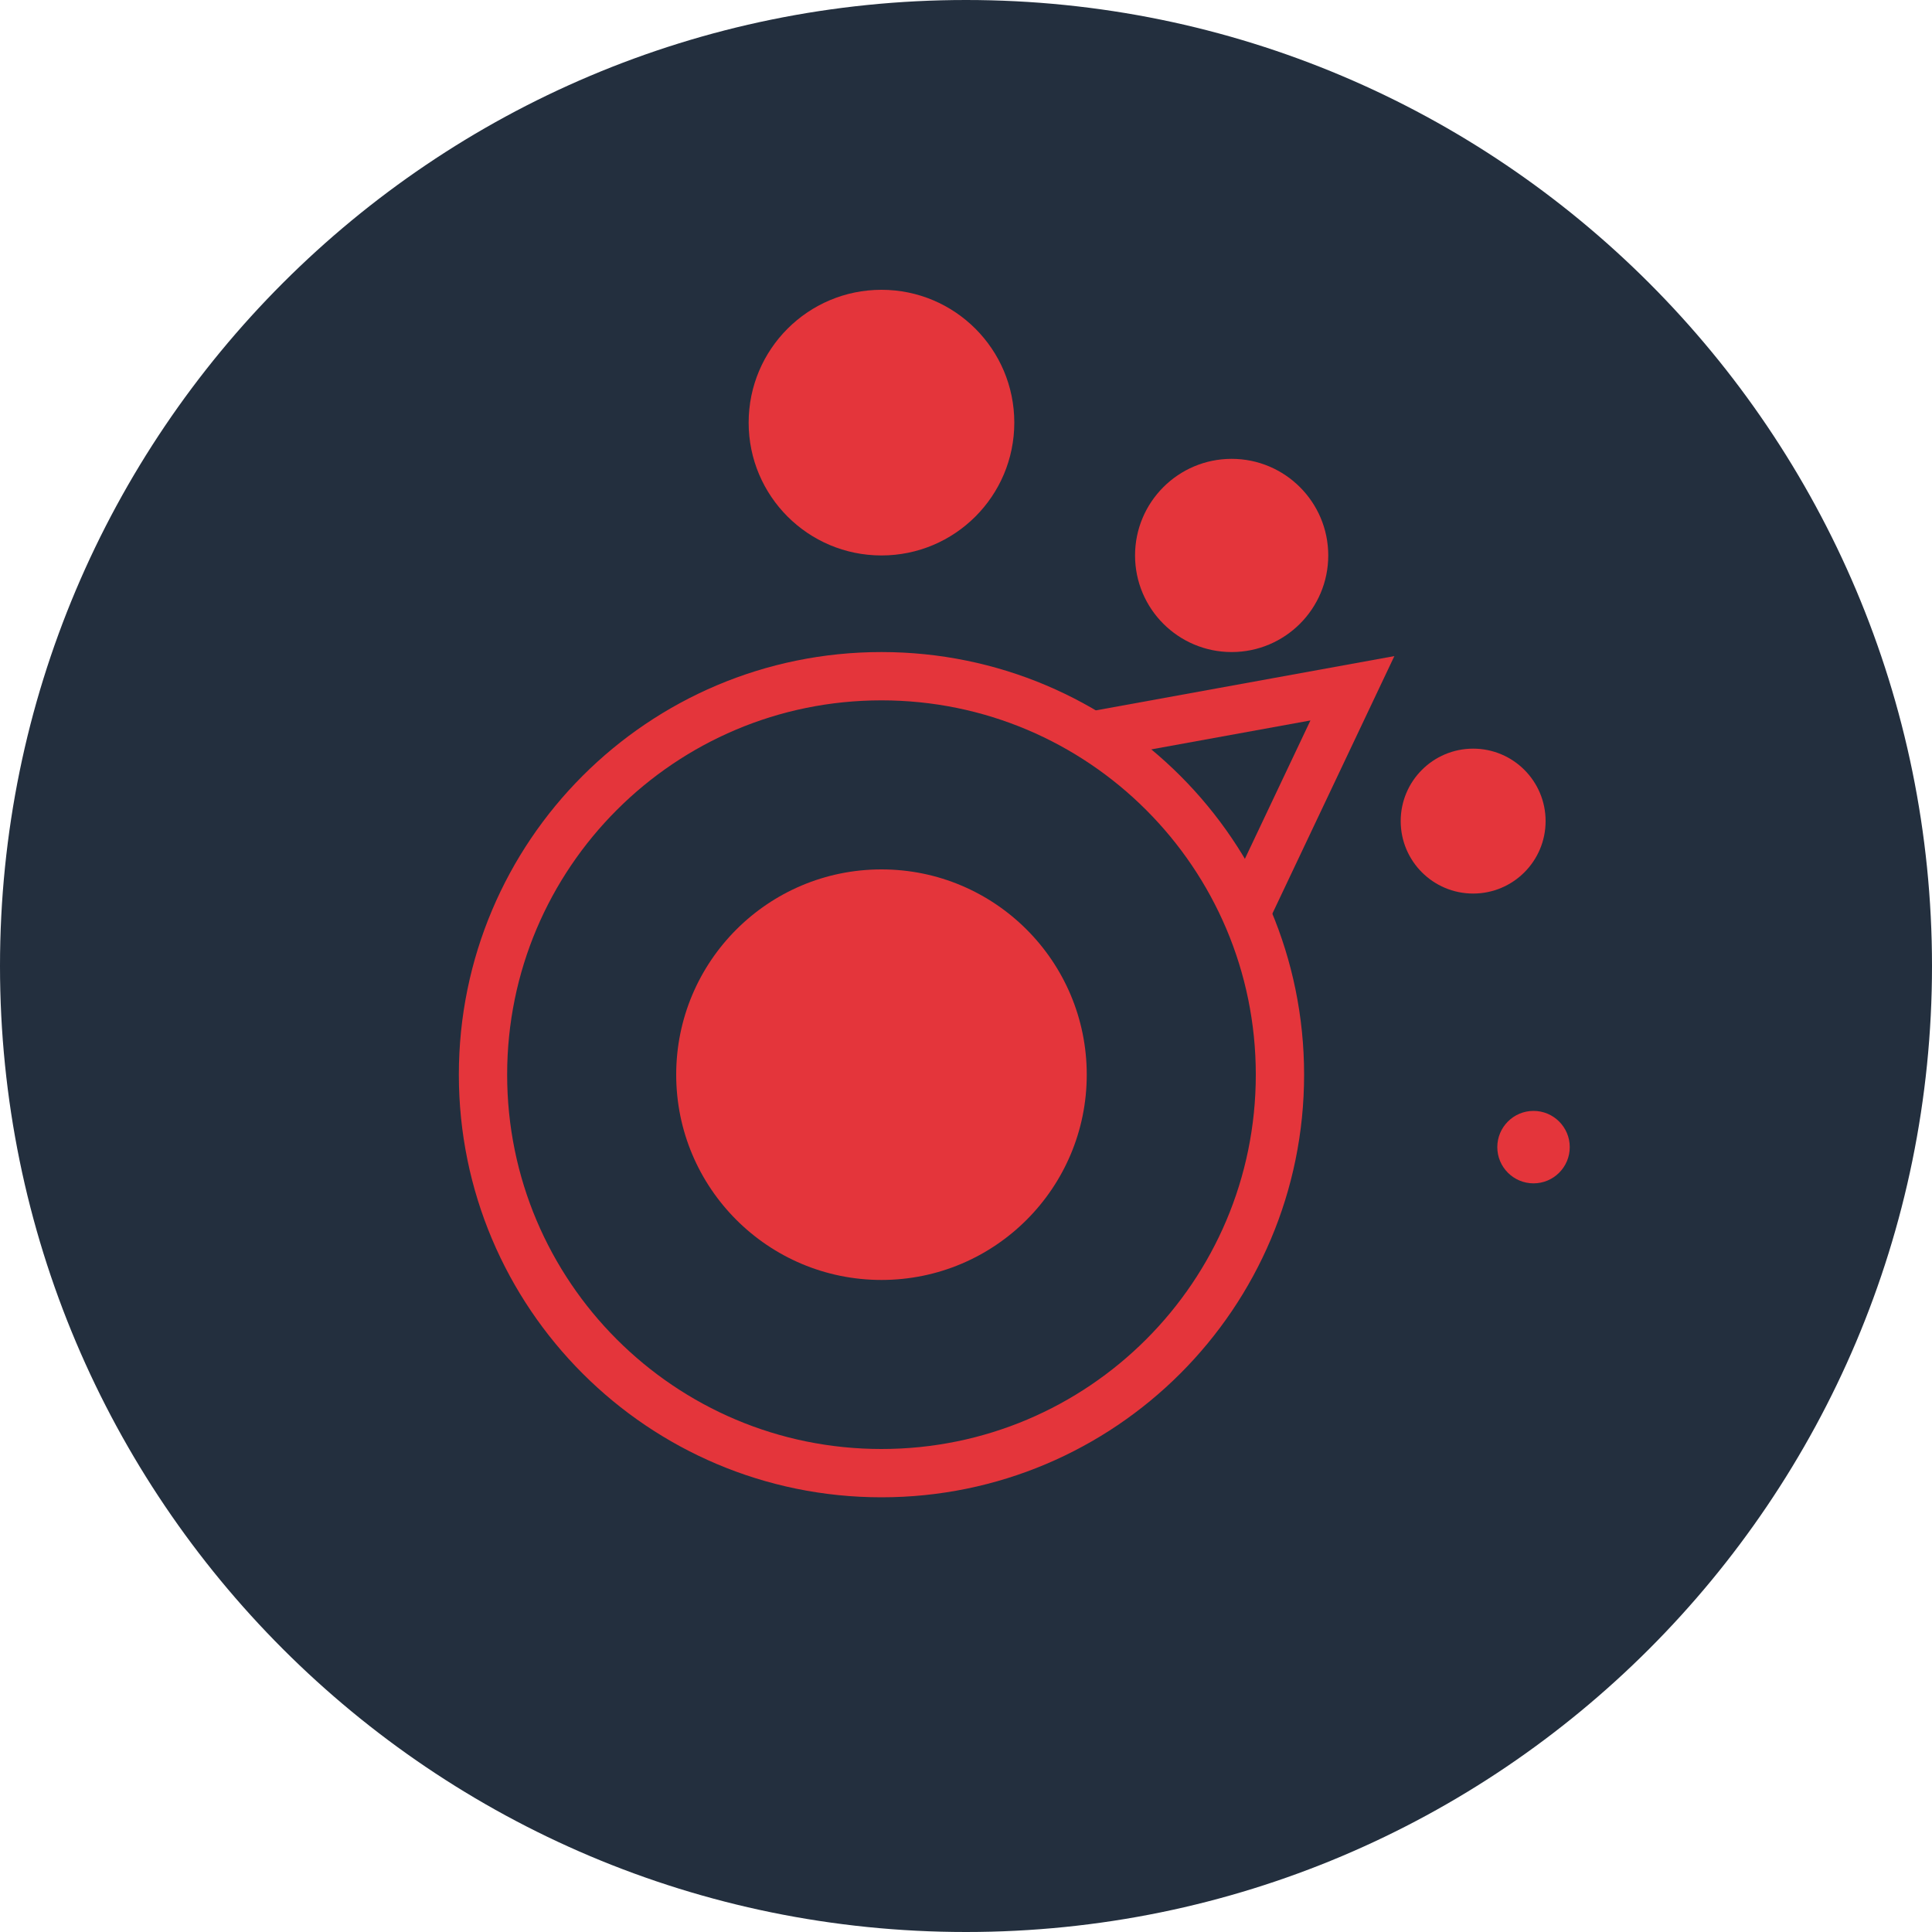
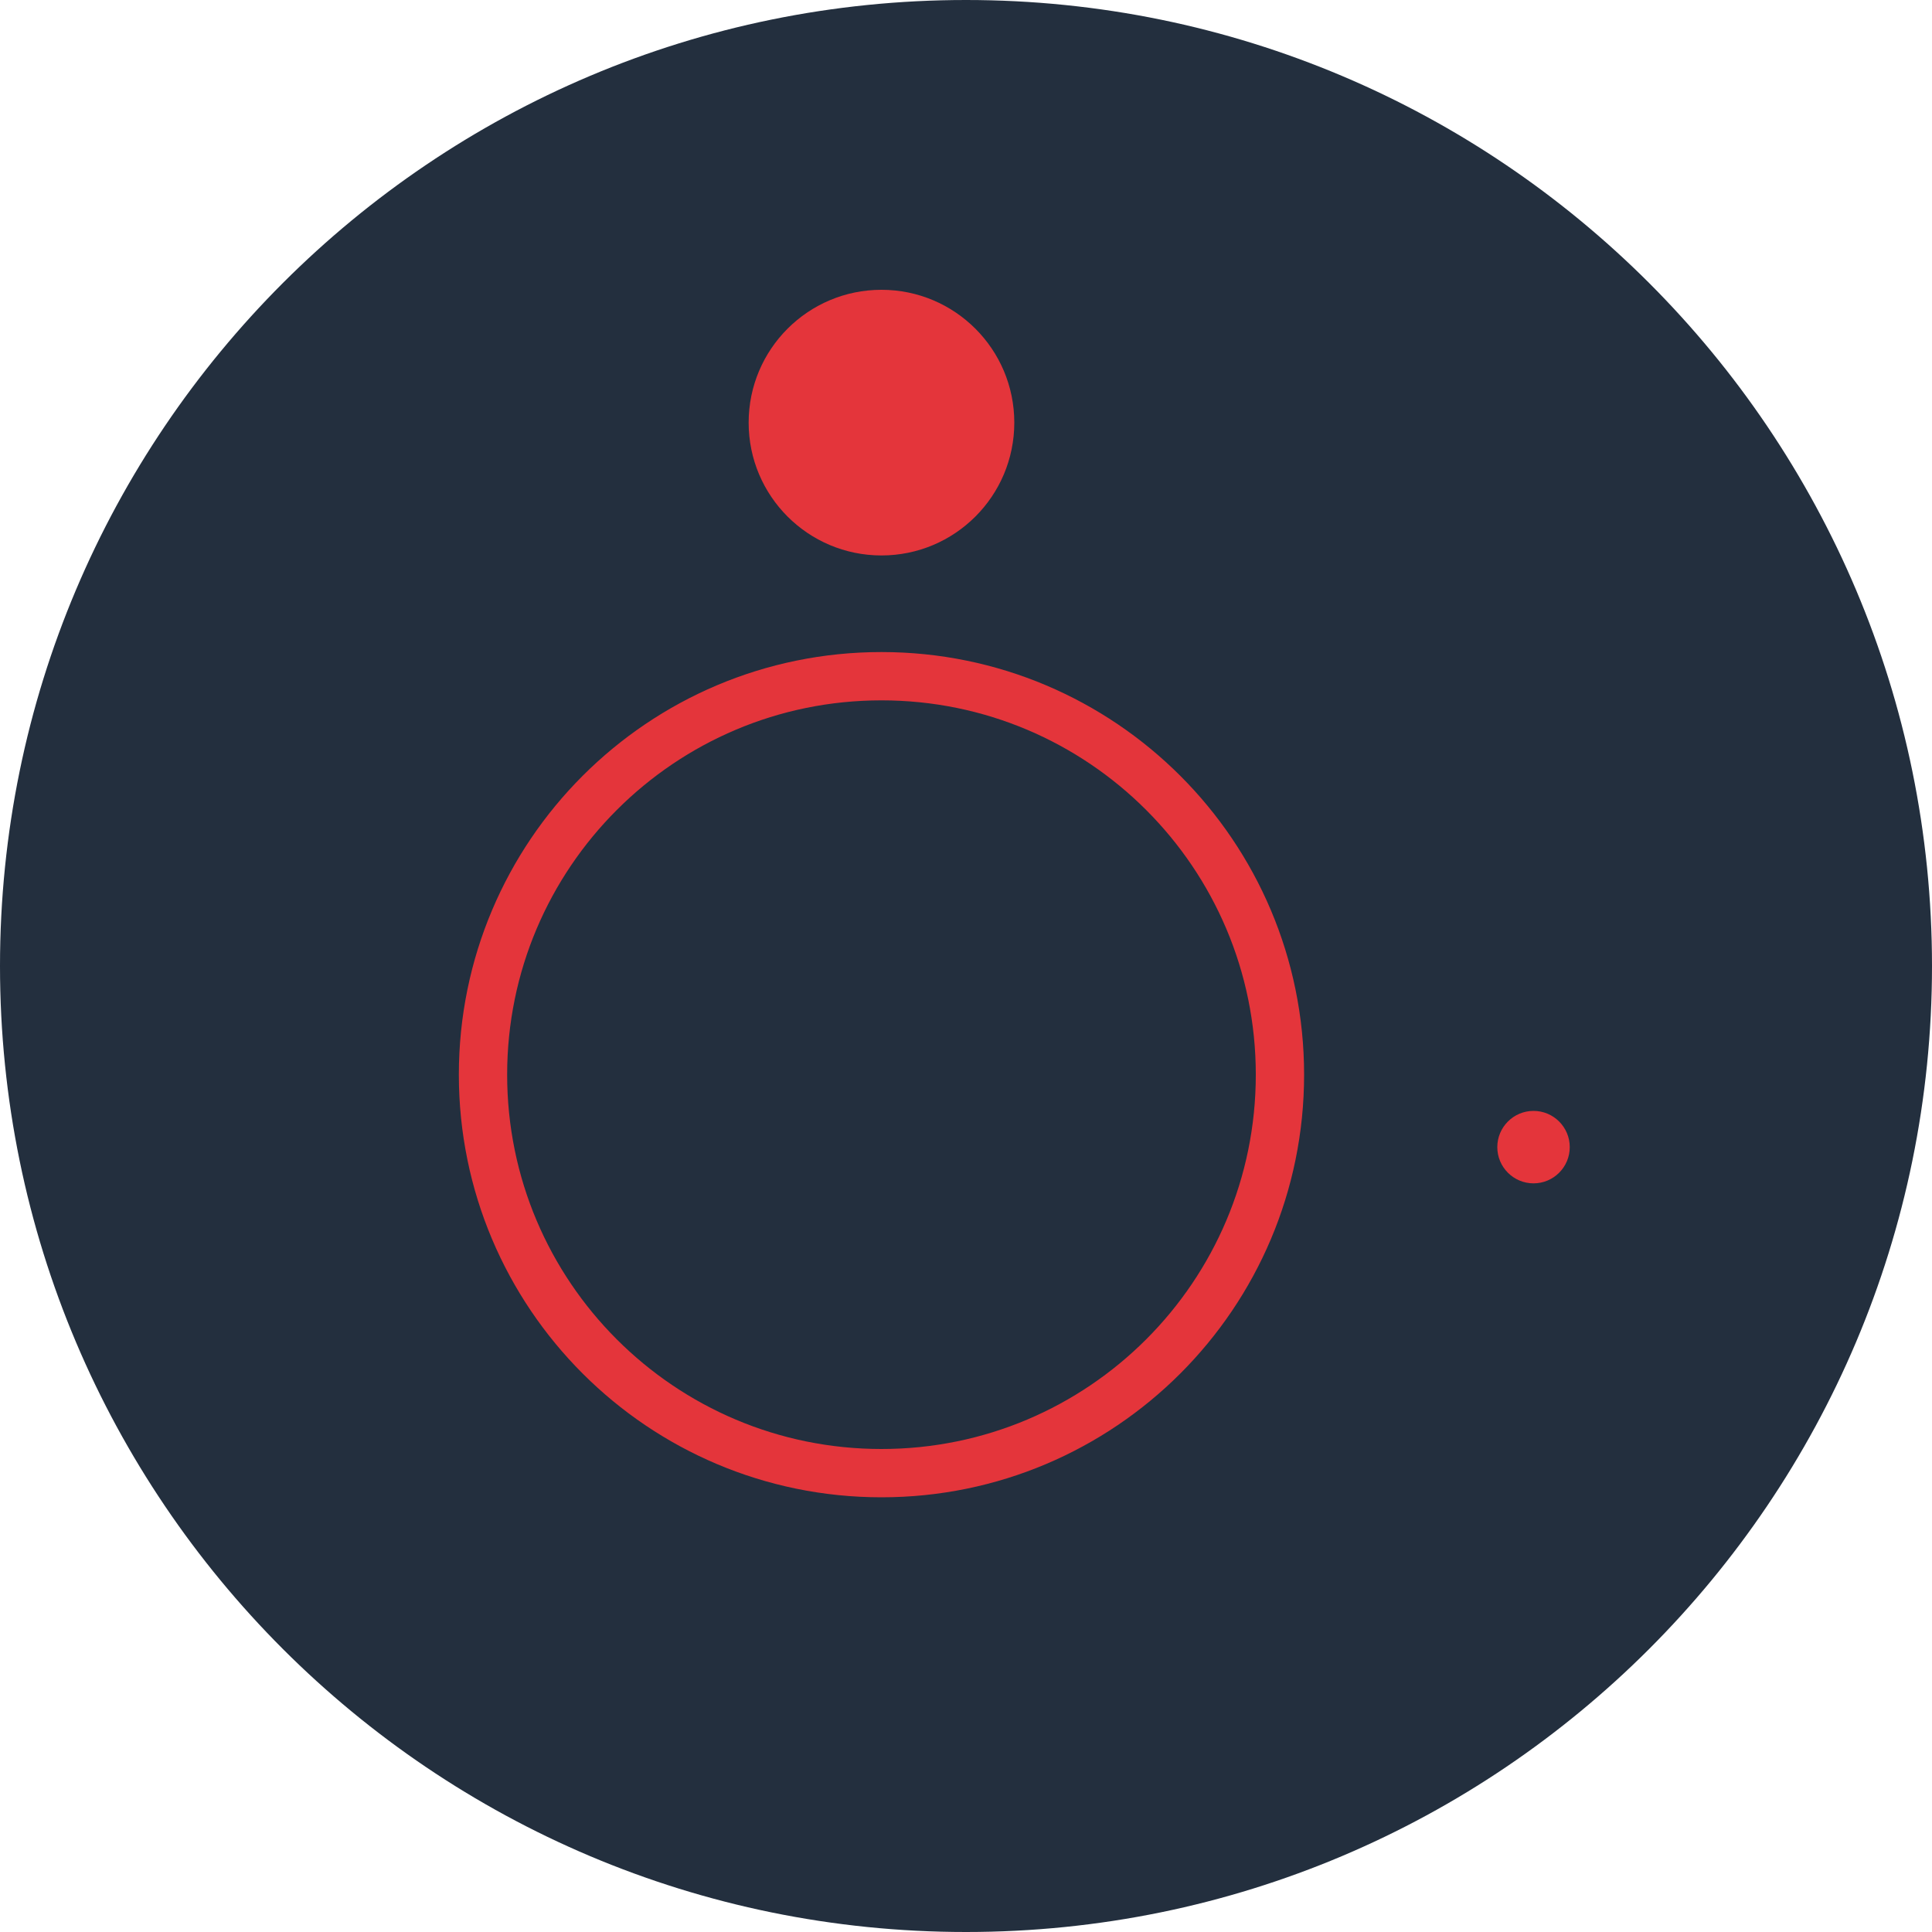
<svg xmlns="http://www.w3.org/2000/svg" width="80" height="80" viewBox="0 0 80 80" fill="none">
  <path d="M40 80C62.091 80 80 62.091 80 40C80 17.909 62.091 0 40 0C17.909 0 -6.10352e-05 17.909 -6.10352e-05 40C-6.10352e-05 62.091 17.909 80 40 80Z" fill="#232F3E" />
  <path d="M53 44.5C53 53.613 45.613 61 36.5 61C27.387 61 20 53.613 20 44.5C20 35.387 27.387 28 36.5 28C45.613 28 53 35.387 53 44.5Z" stroke="#E4353B" stroke-width="2" />
-   <path d="M36.5 53C41.194 53 45 49.194 45 44.5C45 39.806 41.194 36 36.5 36C31.806 36 28 39.806 28 44.5C28 49.194 31.806 53 36.5 53Z" fill="#E4353B" />
  <path d="M36.5 23C39.538 23 42 20.538 42 17.5C42 14.462 39.538 12 36.5 12C33.462 12 31 14.462 31 17.5C31 20.538 33.462 23 36.5 23Z" fill="#E4353B" />
-   <path d="M51 27C53.209 27 55 25.209 55 23C55 20.791 53.209 19 51 19C48.791 19 47 20.791 47 23C47 25.209 48.791 27 51 27Z" fill="#E4353B" />
-   <path d="M61 37C62.657 37 64 35.657 64 34C64 32.343 62.657 31 61 31C59.343 31 58 32.343 58 34C58 35.657 59.343 37 61 37Z" fill="#E4353B" />
  <path d="M63.5 49C64.328 49 65 48.328 65 47.5C65 46.672 64.328 46 63.5 46C62.672 46 62 46.672 62 47.5C62 48.328 62.672 49 63.5 49Z" fill="#E4353B" />
-   <path d="M45 30.5L56 28.5L51.5 38" stroke="#E4353B" stroke-width="2" />
</svg>